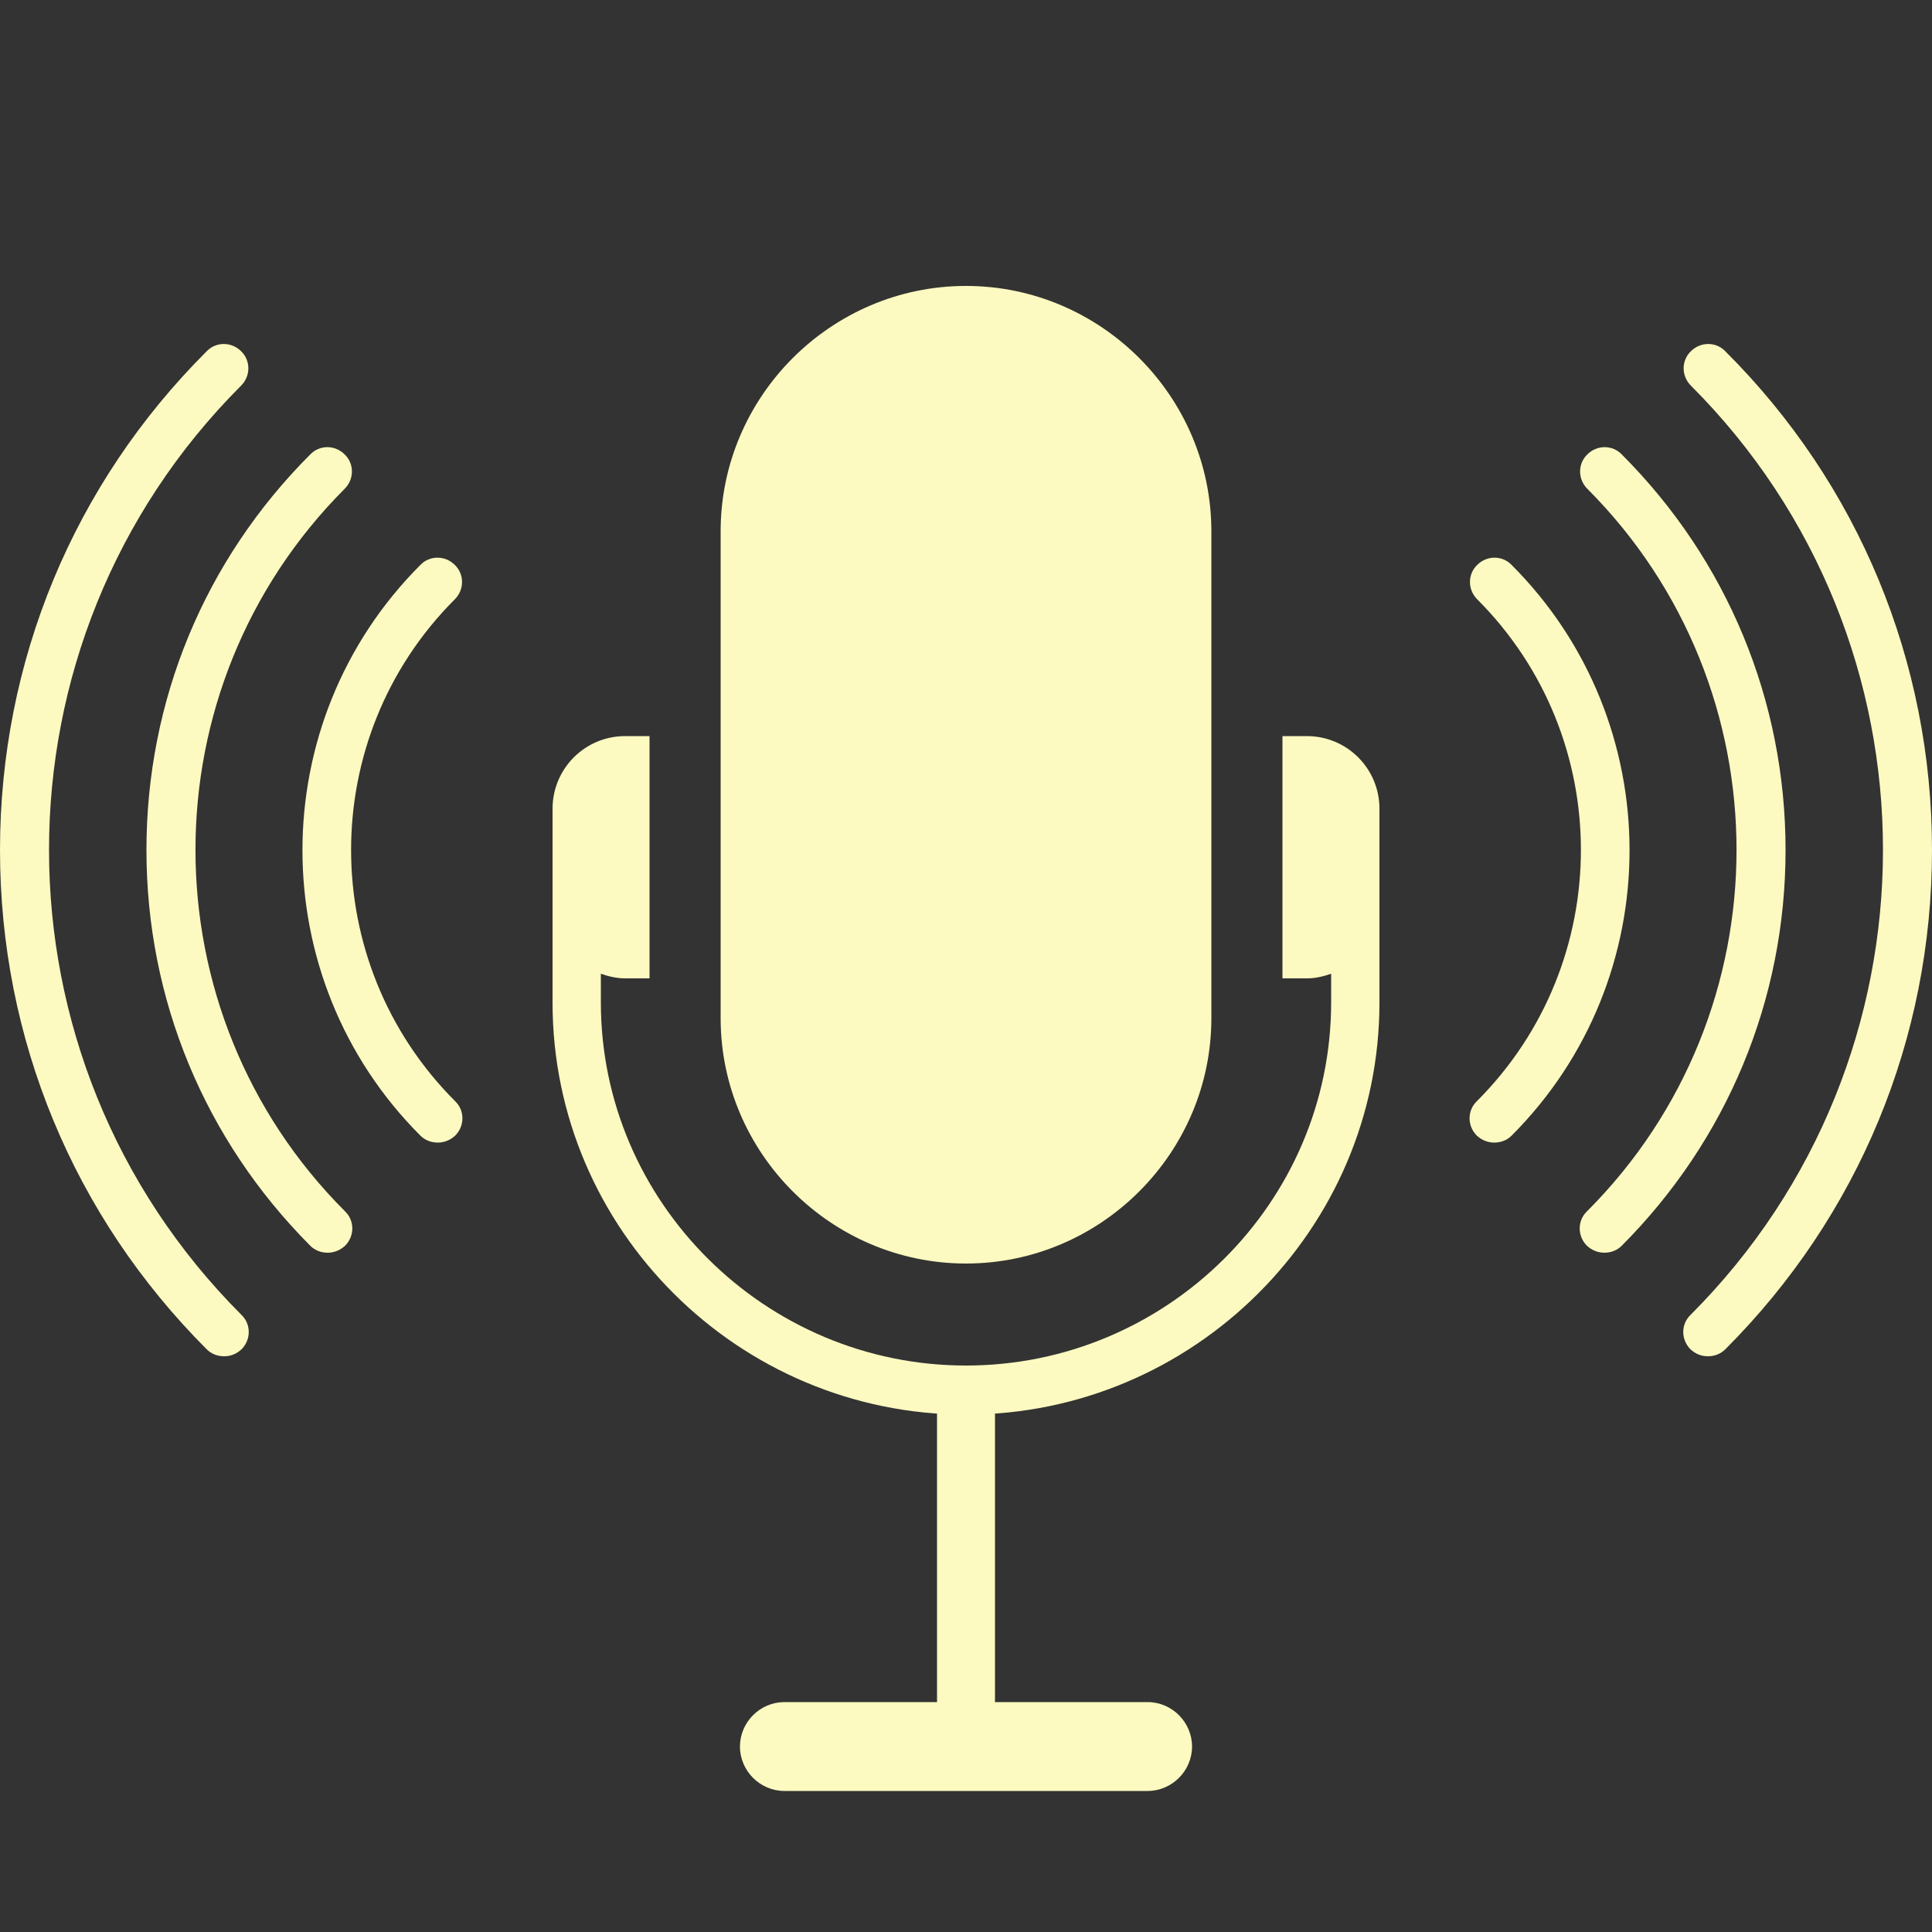
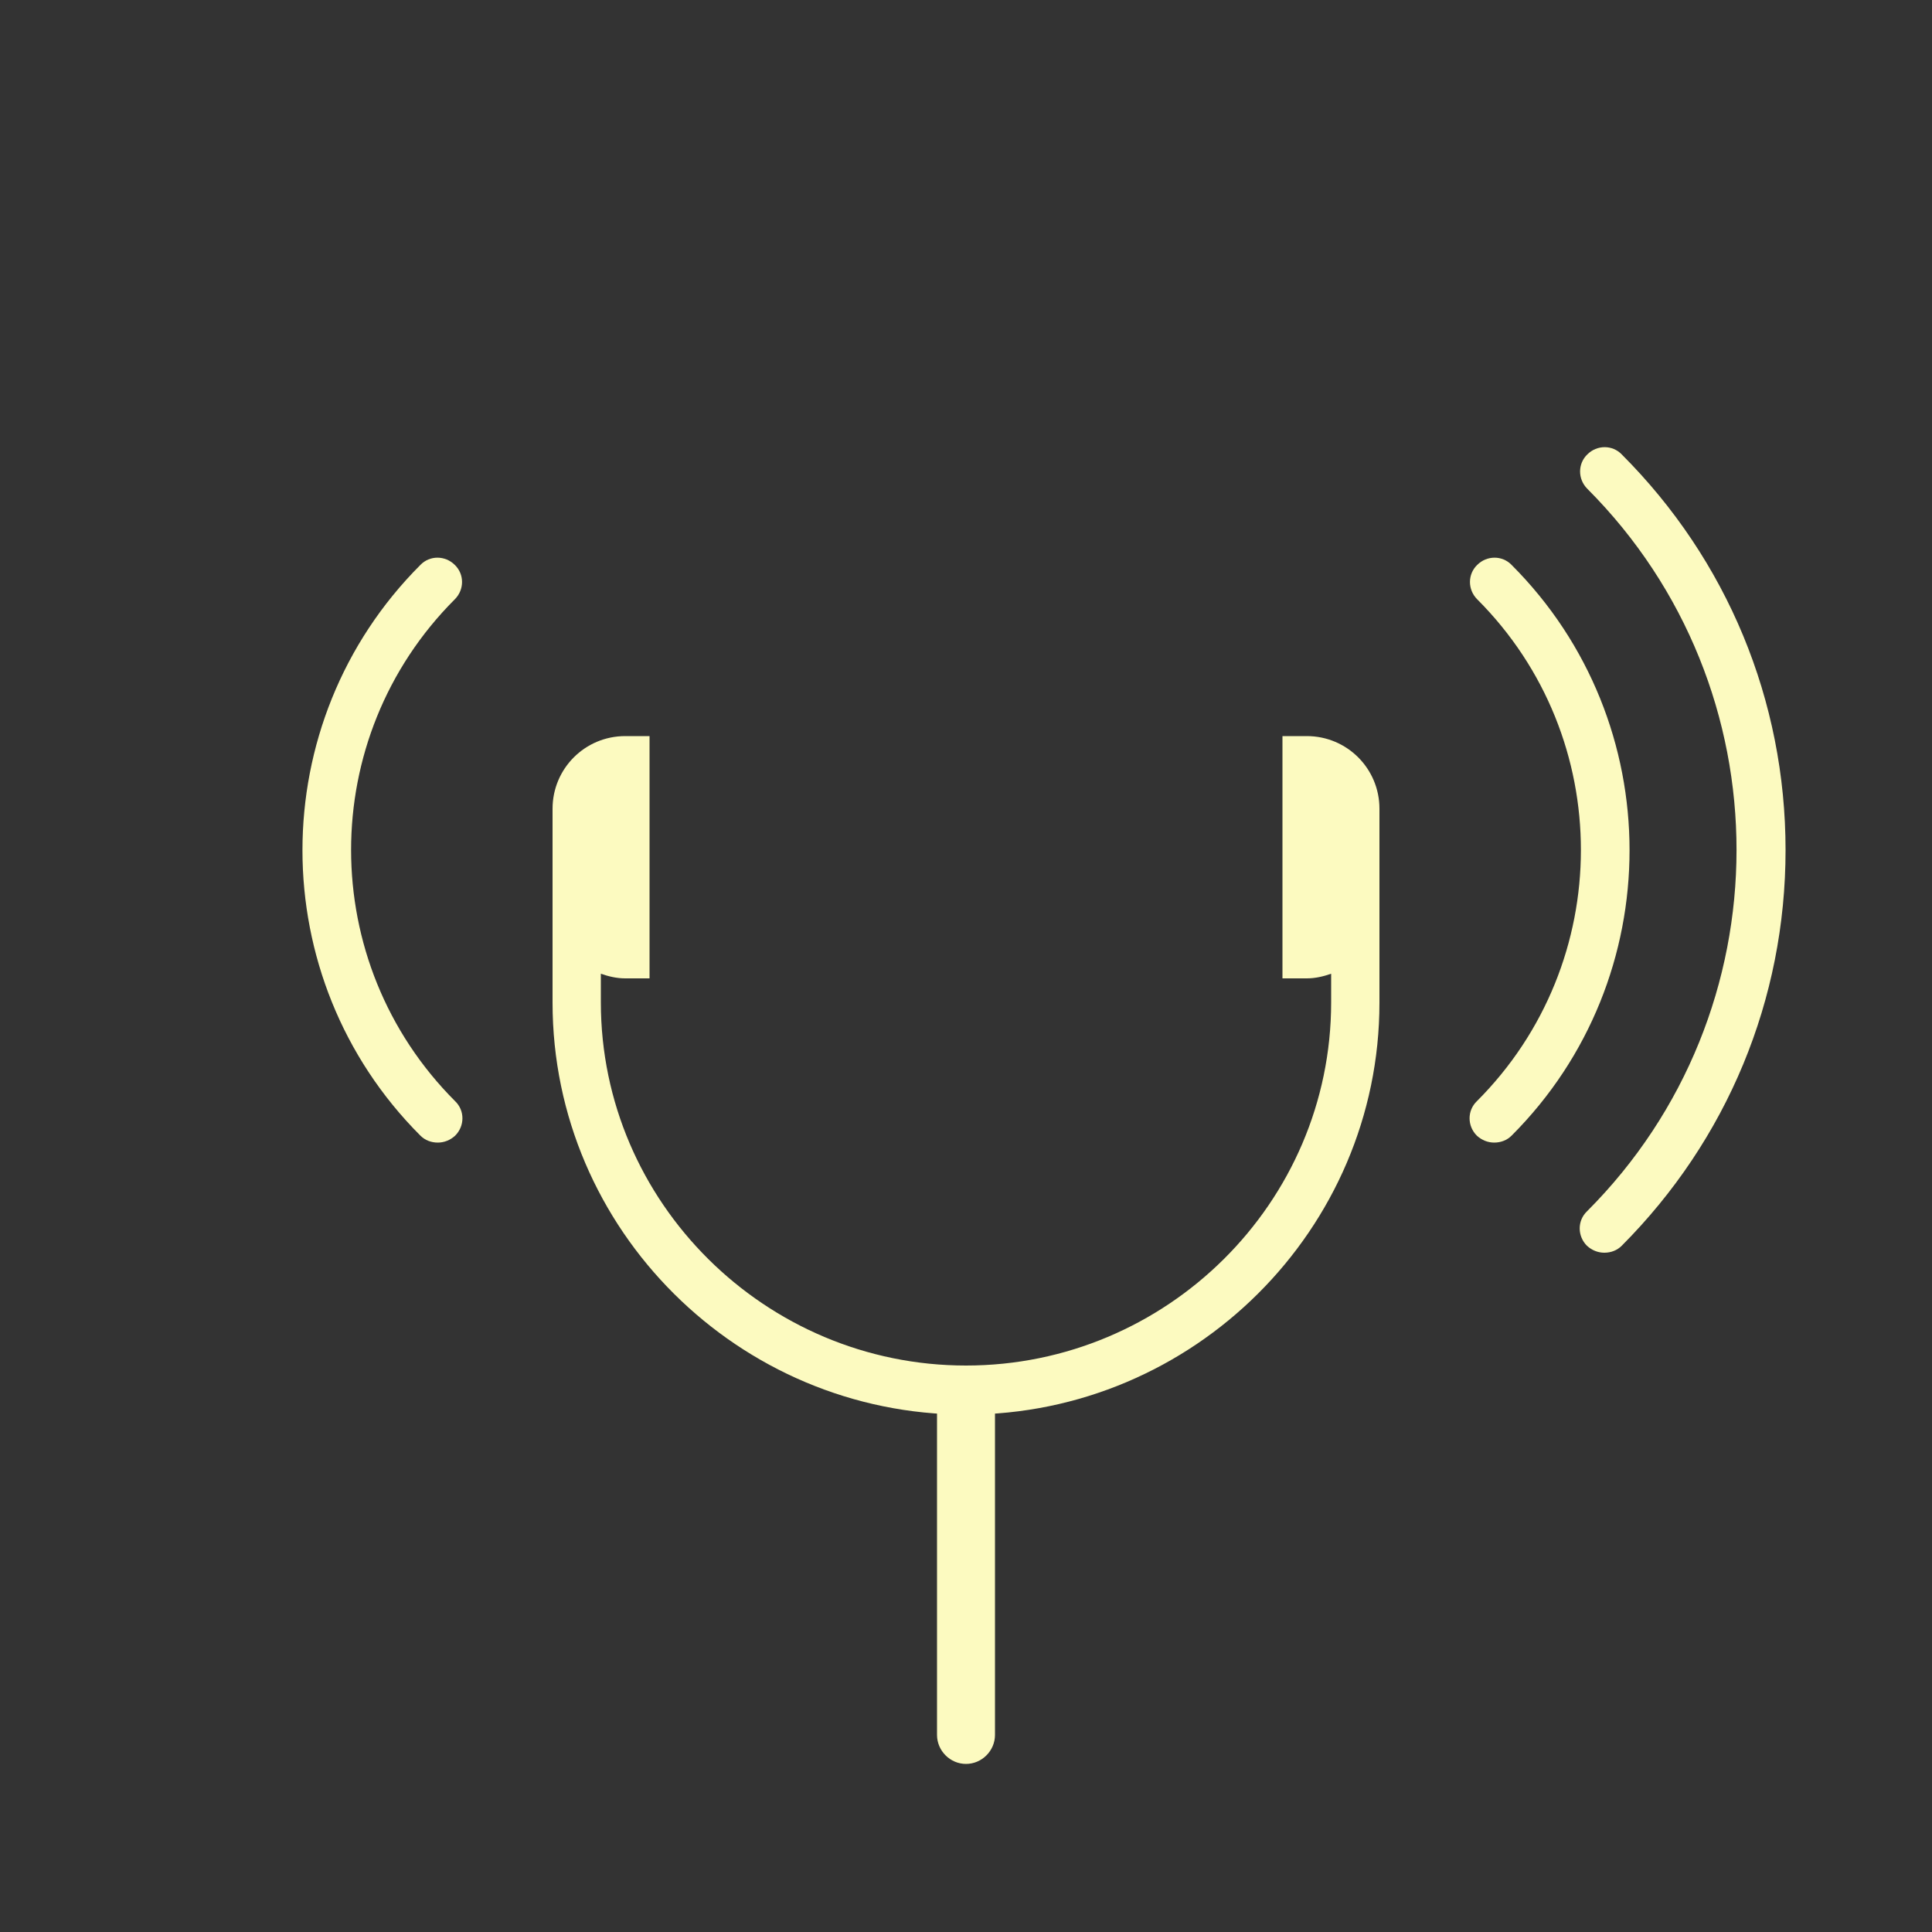
<svg xmlns="http://www.w3.org/2000/svg" version="1.1" id="recording_icon" x="0" y="0" width="500" height="500" viewBox="0 0 500 500" style="enable-background:new 0 0 500 500;" xml:space="preserve">
  <rect x="0" y="0" width="500" height="500" fill="#333333" stroke="none" />
  <g>
    <path fill="#FCFAC0" d="M357,259.5v-50.2c0-10.4-8.4-18.8-18.8-18.8h-6.3v62.7h6.3c2.2,0,4.3-0.5,6.3-1.2v7.4     c0,51.9-42.6,94-94.5,94s-94.5-42.2-94.5-94V252c2,0.7,4.1,1.2,6.3,1.2h6.3v-62.7h-6.3c-10.4,0-18.8,8.4-18.8,18.8v50.2     c0,58.8,48.2,106.6,107,106.6S357,318.2,357,259.5z" />
-     <path fill="#FCFAC0" d="M250,327L250,327c-34.9,0-63.5-28.6-63.5-63.5v-126c0-34.9,28.6-63.5,63.5-63.5h0c34.9,0,63.5,28.6,63.5,63.5   v126C313.5,298.4,284.9,327,250,327z" />
    <path fill="#FCFAC0" d="M250,456.5L250,456.5c-4.1,0-7.5-3.4-7.5-7.5v-84c0-4.1,3.4-7.5,7.5-7.5l0,0c4.1,0,7.5,3.4,7.5,7.5v84   C257.5,453.1,254.1,456.5,250,456.5z" />
-     <path fill="#FCFAC0" d="M297,463.5h-94c-6.3,0-11.5-5.2-11.5-11.5l0,0c0-6.3,5.2-11.5,11.5-11.5h94c6.3,0,11.5,5.2,11.5,11.5l0,0   C308.5,458.3,303.3,463.5,297,463.5z" />
    <path fill="#FCFAC0" d="M117.7,155.1c2.5-2.5,2.5-6.5,0-8.9c-2.5-2.5-6.5-2.5-8.9,0c-40.7,40.7-40.7,107,0,147.7    c1.2,1.2,2.8,1.8,4.5,1.8c1.6,0,3.2-0.6,4.5-1.8c2.5-2.5,2.5-6.5,0-8.9C81.9,249.1,81.9,190.9,117.7,155.1z" />
-     <path fill="#FCFAC0" d="M89.2,126.5c2.5-2.5,2.5-6.5,0-8.9c-2.5-2.5-6.5-2.5-8.9,0C52.9,145,37.9,181.3,37.9,220s15.1,75,42.4,102.4    c1.2,1.2,2.8,1.8,4.5,1.8c1.6,0,3.2-0.6,4.5-1.8c2.5-2.5,2.5-6.5,0-8.9C37.7,261.9,37.7,178.1,89.2,126.5z" />
-     <path fill="#FCFAC0" d="M62.4,99.8c2.5-2.5,2.5-6.5,0-8.9c-2.5-2.5-6.5-2.5-8.9,0C19,125.3,0,171.2,0,220c0,48.8,19,94.7,53.5,129.2    c1.2,1.2,2.8,1.8,4.5,1.8s3.2-0.6,4.5-1.8c2.5-2.5,2.5-6.5,0-8.9C-3.9,273.9-3.9,166.1,62.4,99.8z" />
    <path fill="#FCFAC0" d="M382.3,155.1c-2.5-2.5-2.5-6.5,0-8.9c2.5-2.5,6.5-2.5,8.9,0c40.7,40.7,40.7,107,0,147.7    c-1.2,1.2-2.8,1.8-4.5,1.8c-1.6,0-3.2-0.6-4.5-1.8c-2.5-2.5-2.5-6.5,0-8.9C418.1,249.1,418.1,190.9,382.3,155.1z" />
    <path fill="#FCFAC0" d="M410.8,126.5c-2.5-2.5-2.5-6.5,0-8.9c2.5-2.5,6.5-2.5,8.9,0c27.3,27.3,42.4,63.7,42.4,102.4    s-15.1,75-42.4,102.4c-1.2,1.2-2.8,1.8-4.5,1.8c-1.6,0-3.2-0.6-4.5-1.8c-2.5-2.5-2.5-6.5,0-8.9    C462.3,261.9,462.3,178.1,410.8,126.5z" />
-     <path fill="#FCFAC0" d="M437.6,99.8c-2.5-2.5-2.5-6.5,0-8.9c2.5-2.5,6.5-2.5,8.9,0C481,125.3,500,171.2,500,220    c0,48.8-19,94.7-53.5,129.2c-1.2,1.2-2.8,1.8-4.5,1.8s-3.2-0.6-4.5-1.8c-2.5-2.5-2.5-6.5,0-8.9    C503.9,273.9,503.9,166.1,437.6,99.8z" />
  </g>
</svg>